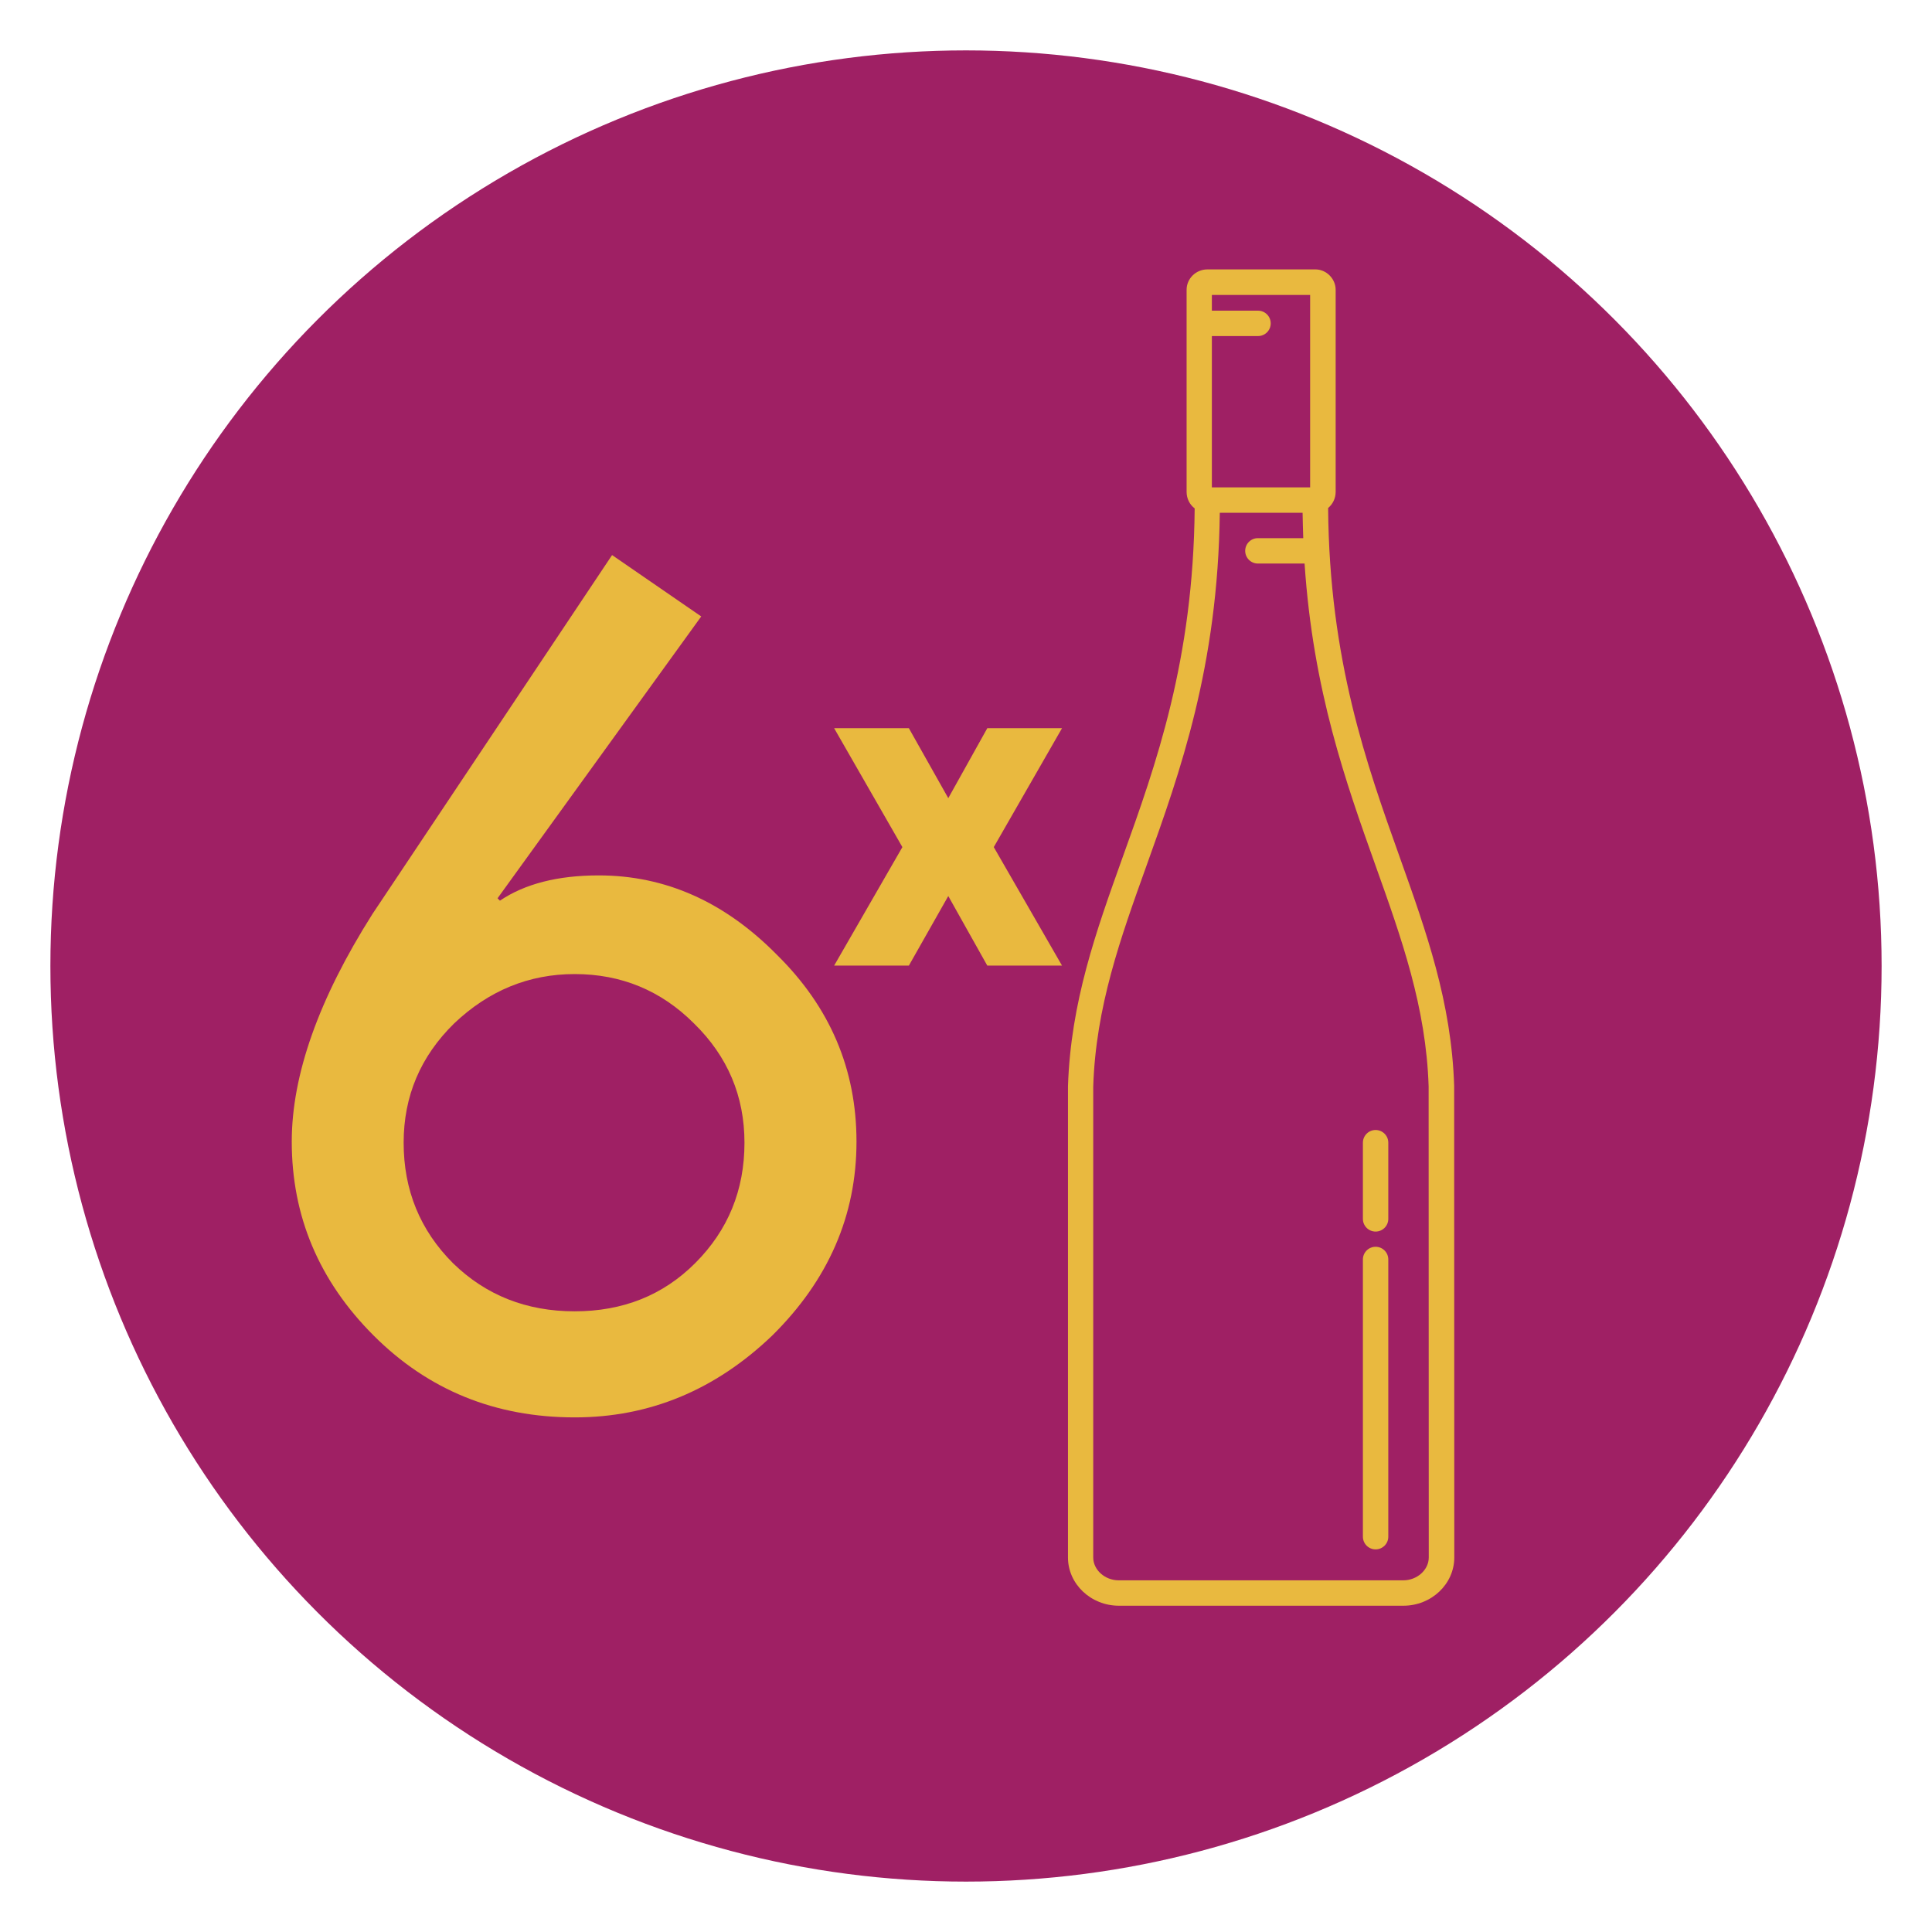
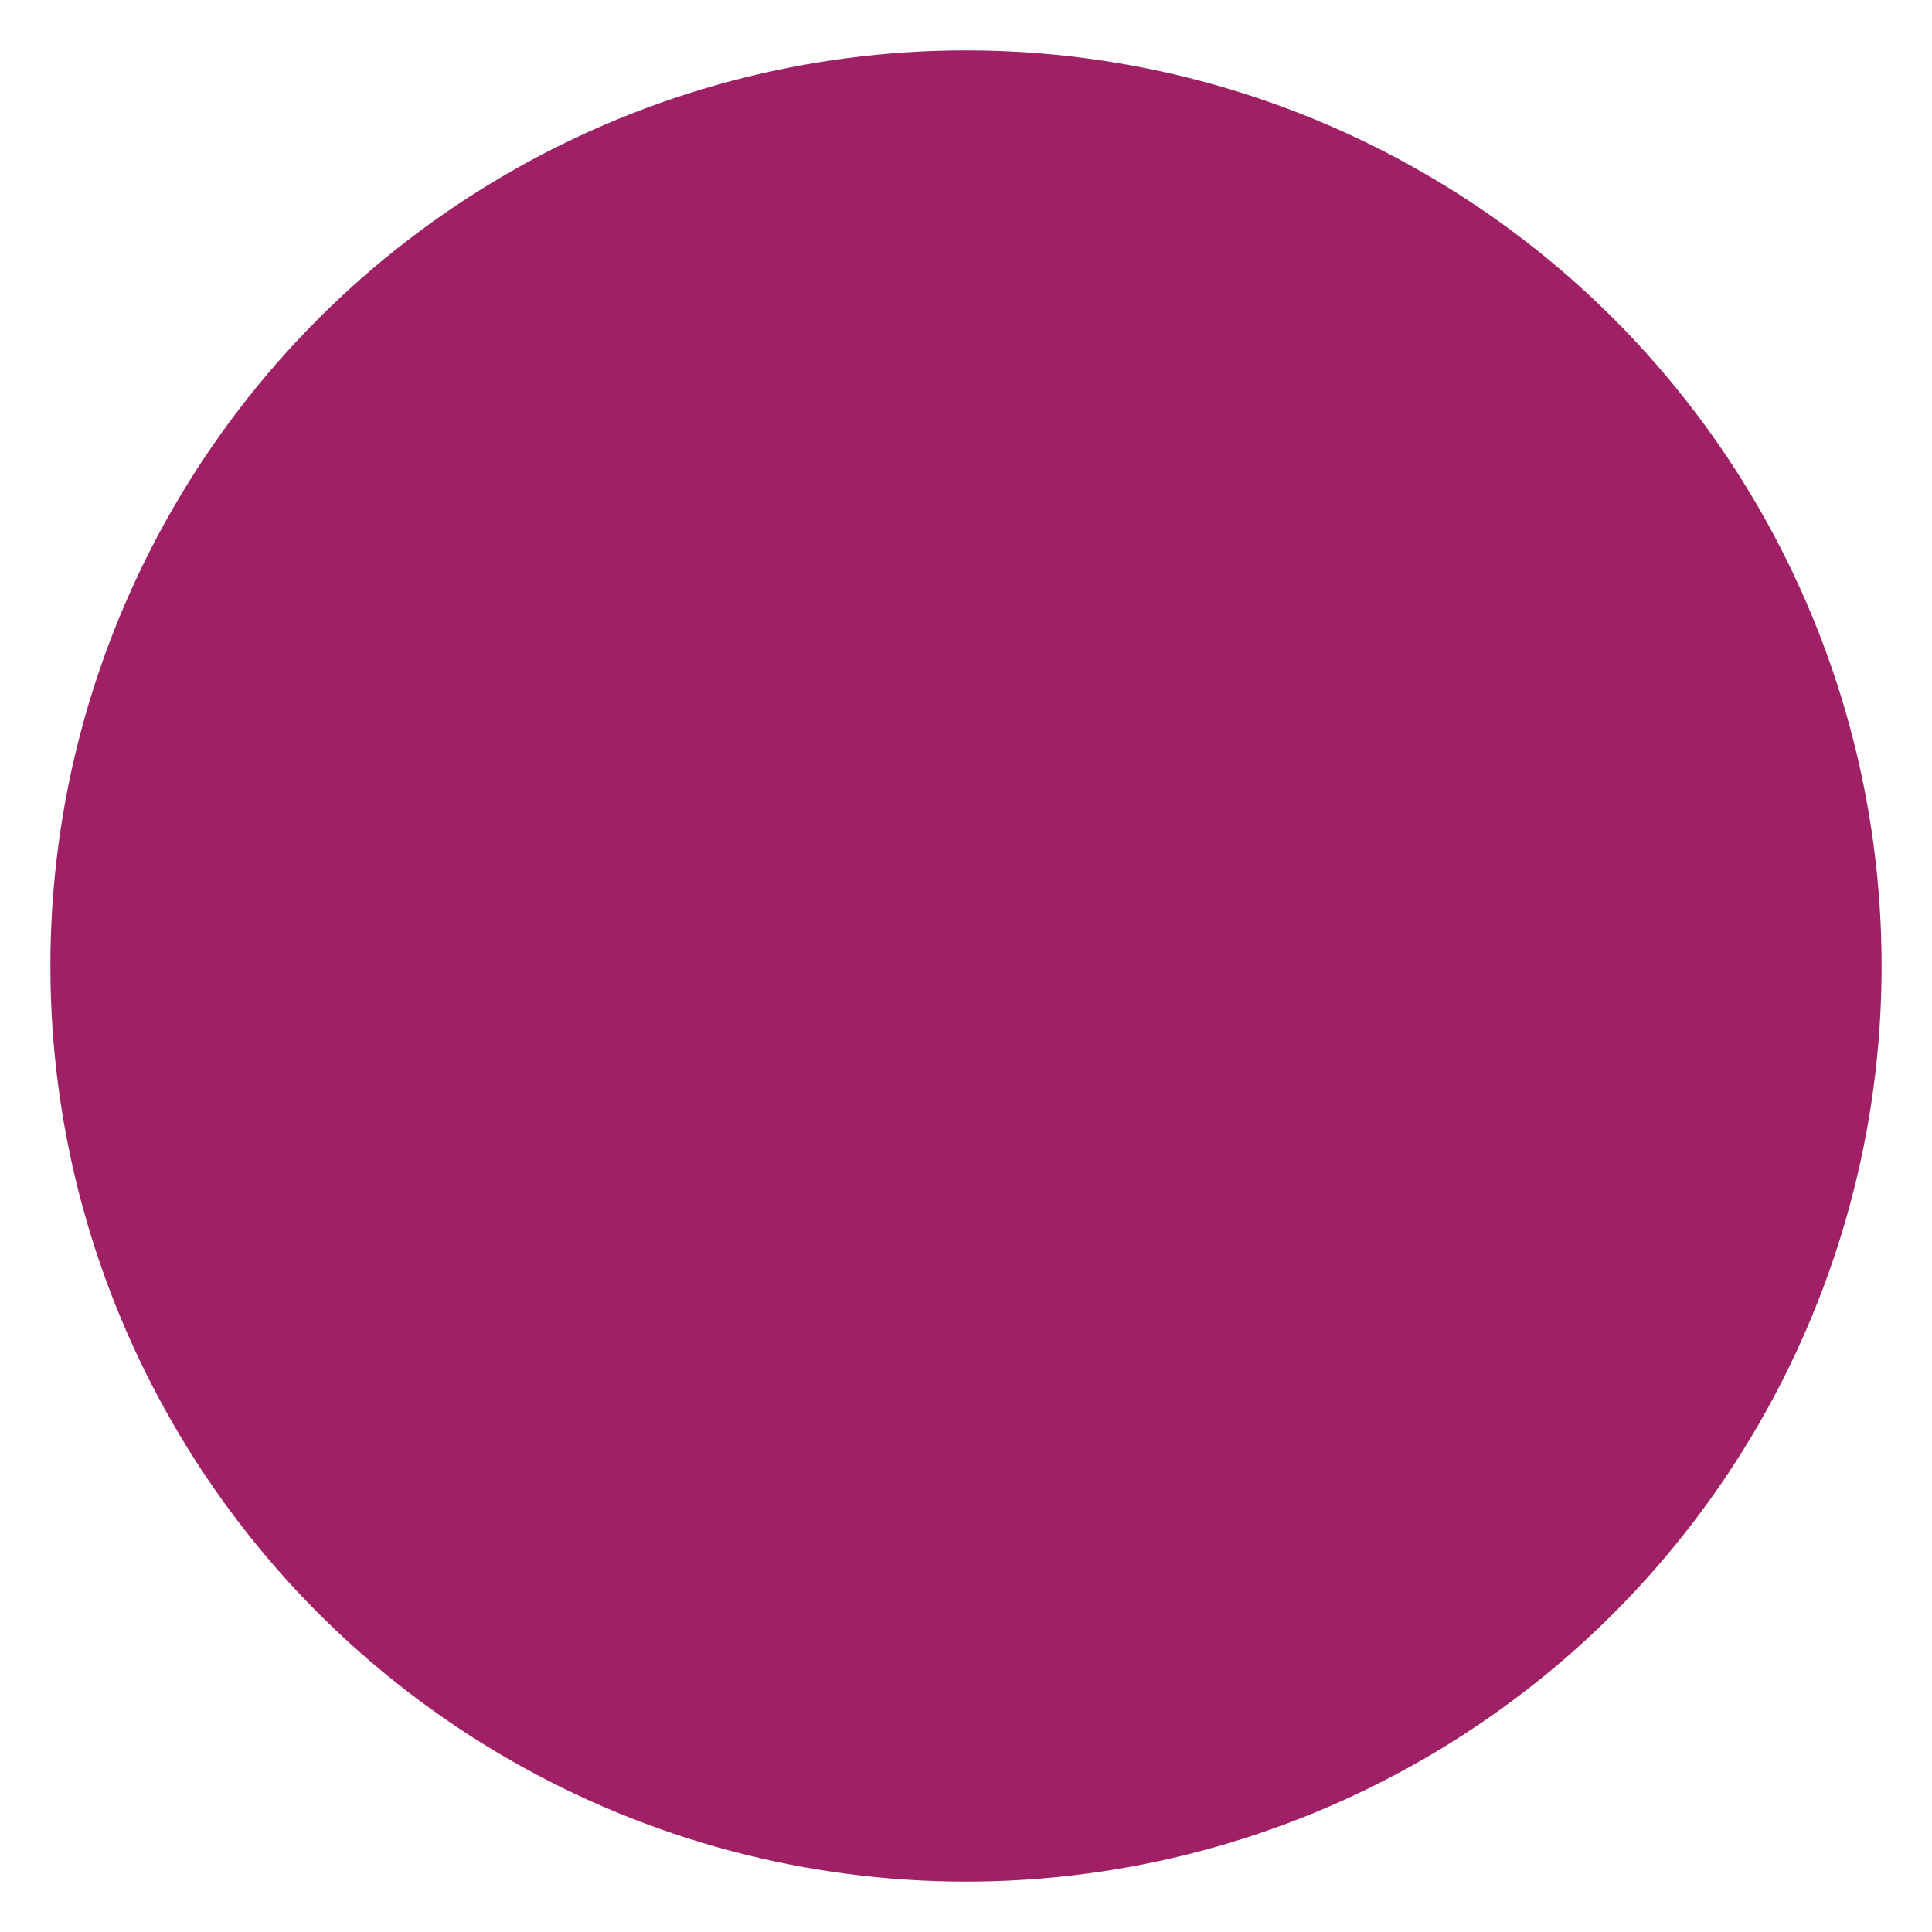
<svg xmlns="http://www.w3.org/2000/svg" version="1.1" id="Layer_1" x="0px" y="0px" viewBox="0 0 146.08 146.08" style="enable-background:new 0 0 146.08 146.08;" xml:space="preserve">
  <style type="text/css">
	.st0{fill:#9F2064;}
	.st1{fill:#E9B93F;}
</style>
  <g>
    <circle class="st0" cx="73.04" cy="73.04" r="69.23" />
    <g>
-       <path class="st1" d="M45.27,66.19c5.04,0,9.53,2,13.48,6.01c4.01,3.95,6.01,8.65,6.01,14.12c0,5.59-2.13,10.47-6.37,14.66    c-4.31,4.13-9.29,6.19-14.93,6.19c-6.01,0-11.08-2.06-15.21-6.19c-4.13-4.13-6.19-9.02-6.19-14.66c0-5.04,2.03-10.78,6.1-17.21    l18.12-27.14l6.74,4.64L37.62,67.92l0.18,0.18C39.68,66.83,42.17,66.19,45.27,66.19z M30.52,86.4c0,3.58,1.24,6.62,3.73,9.11    c2.49,2.43,5.56,3.64,9.2,3.64s6.68-1.21,9.11-3.64c2.49-2.49,3.73-5.52,3.73-9.11c0-3.52-1.27-6.53-3.82-9.02    c-2.49-2.49-5.5-3.73-9.02-3.73c-3.46,0-6.5,1.25-9.11,3.73C31.79,79.88,30.52,82.88,30.52,86.4z" />
-     </g>
+       </g>
    <g>
-       <path class="st1" d="M109.95,82.11c-0.2-6.34-2.11-11.67-4.12-17.31c-2.49-6.98-5.32-14.88-5.41-26.39    c0.35-0.29,0.57-0.73,0.57-1.22V21.91c0-0.83-0.7-1.54-1.53-1.54h-8.17c-0.86,0-1.57,0.69-1.57,1.54v15.28    c0,0.52,0.24,0.97,0.61,1.25c-0.1,11.49-2.93,19.38-5.44,26.36c-2.02,5.64-3.93,10.96-4.14,17.34v35.62    c0,2.01,1.73,3.65,3.85,3.65h21.51c2.12,0,3.85-1.64,3.85-3.65L109.95,82.11z M91.63,25.41h3.49c0.53,0,0.96-0.43,0.96-0.96    s-0.43-0.96-0.96-0.96h-3.49V22.3h7.43v14.55h-7.43L91.63,25.41z M108.03,117.76c0,0.94-0.88,1.73-1.93,1.73H84.59    c-1.05,0-1.93-0.79-1.93-1.73l0-35.59c0.19-6.04,2.06-11.23,4.03-16.72c2.53-7.06,5.4-15.03,5.54-26.68h6.26    c0.01,0.65,0.03,1.29,0.05,1.92h-3.43c-0.53,0-0.96,0.43-0.96,0.96c0,0.53,0.43,0.96,0.96,0.96h3.53    c0.64,9.62,3.14,16.59,5.37,22.85c1.96,5.49,3.82,10.68,4.01,16.69L108.03,117.76L108.03,117.76z" />
-       <path class="st1" d="M104.01,94.27c-0.53,0-0.96,0.43-0.96,0.96v20.96c0,0.53,0.43,0.96,0.96,0.96c0.53,0,0.96-0.43,0.96-0.96    V95.23C104.97,94.7,104.54,94.27,104.01,94.27z" />
-       <path class="st1" d="M103.05,86.4v5.76c0,0.53,0.43,0.96,0.96,0.96c0.53,0,0.96-0.43,0.96-0.96V86.4c0-0.53-0.43-0.96-0.96-0.96    C103.48,85.44,103.05,85.87,103.05,86.4z" />
-     </g>
+       </g>
    <g>
-       <path class="st1" d="M80.3,73.01h-5.65l-2.95-5.26l-2.98,5.26h-5.65l5.16-8.96l-5.16-8.99h5.65l2.98,5.29l2.95-5.29h5.65    l-5.16,8.99L80.3,73.01z" />
-     </g>
+       </g>
  </g>
  <g>
</g>
  <g>
</g>
  <g>
</g>
  <g>
</g>
  <g>
</g>
  <g>
</g>
</svg>